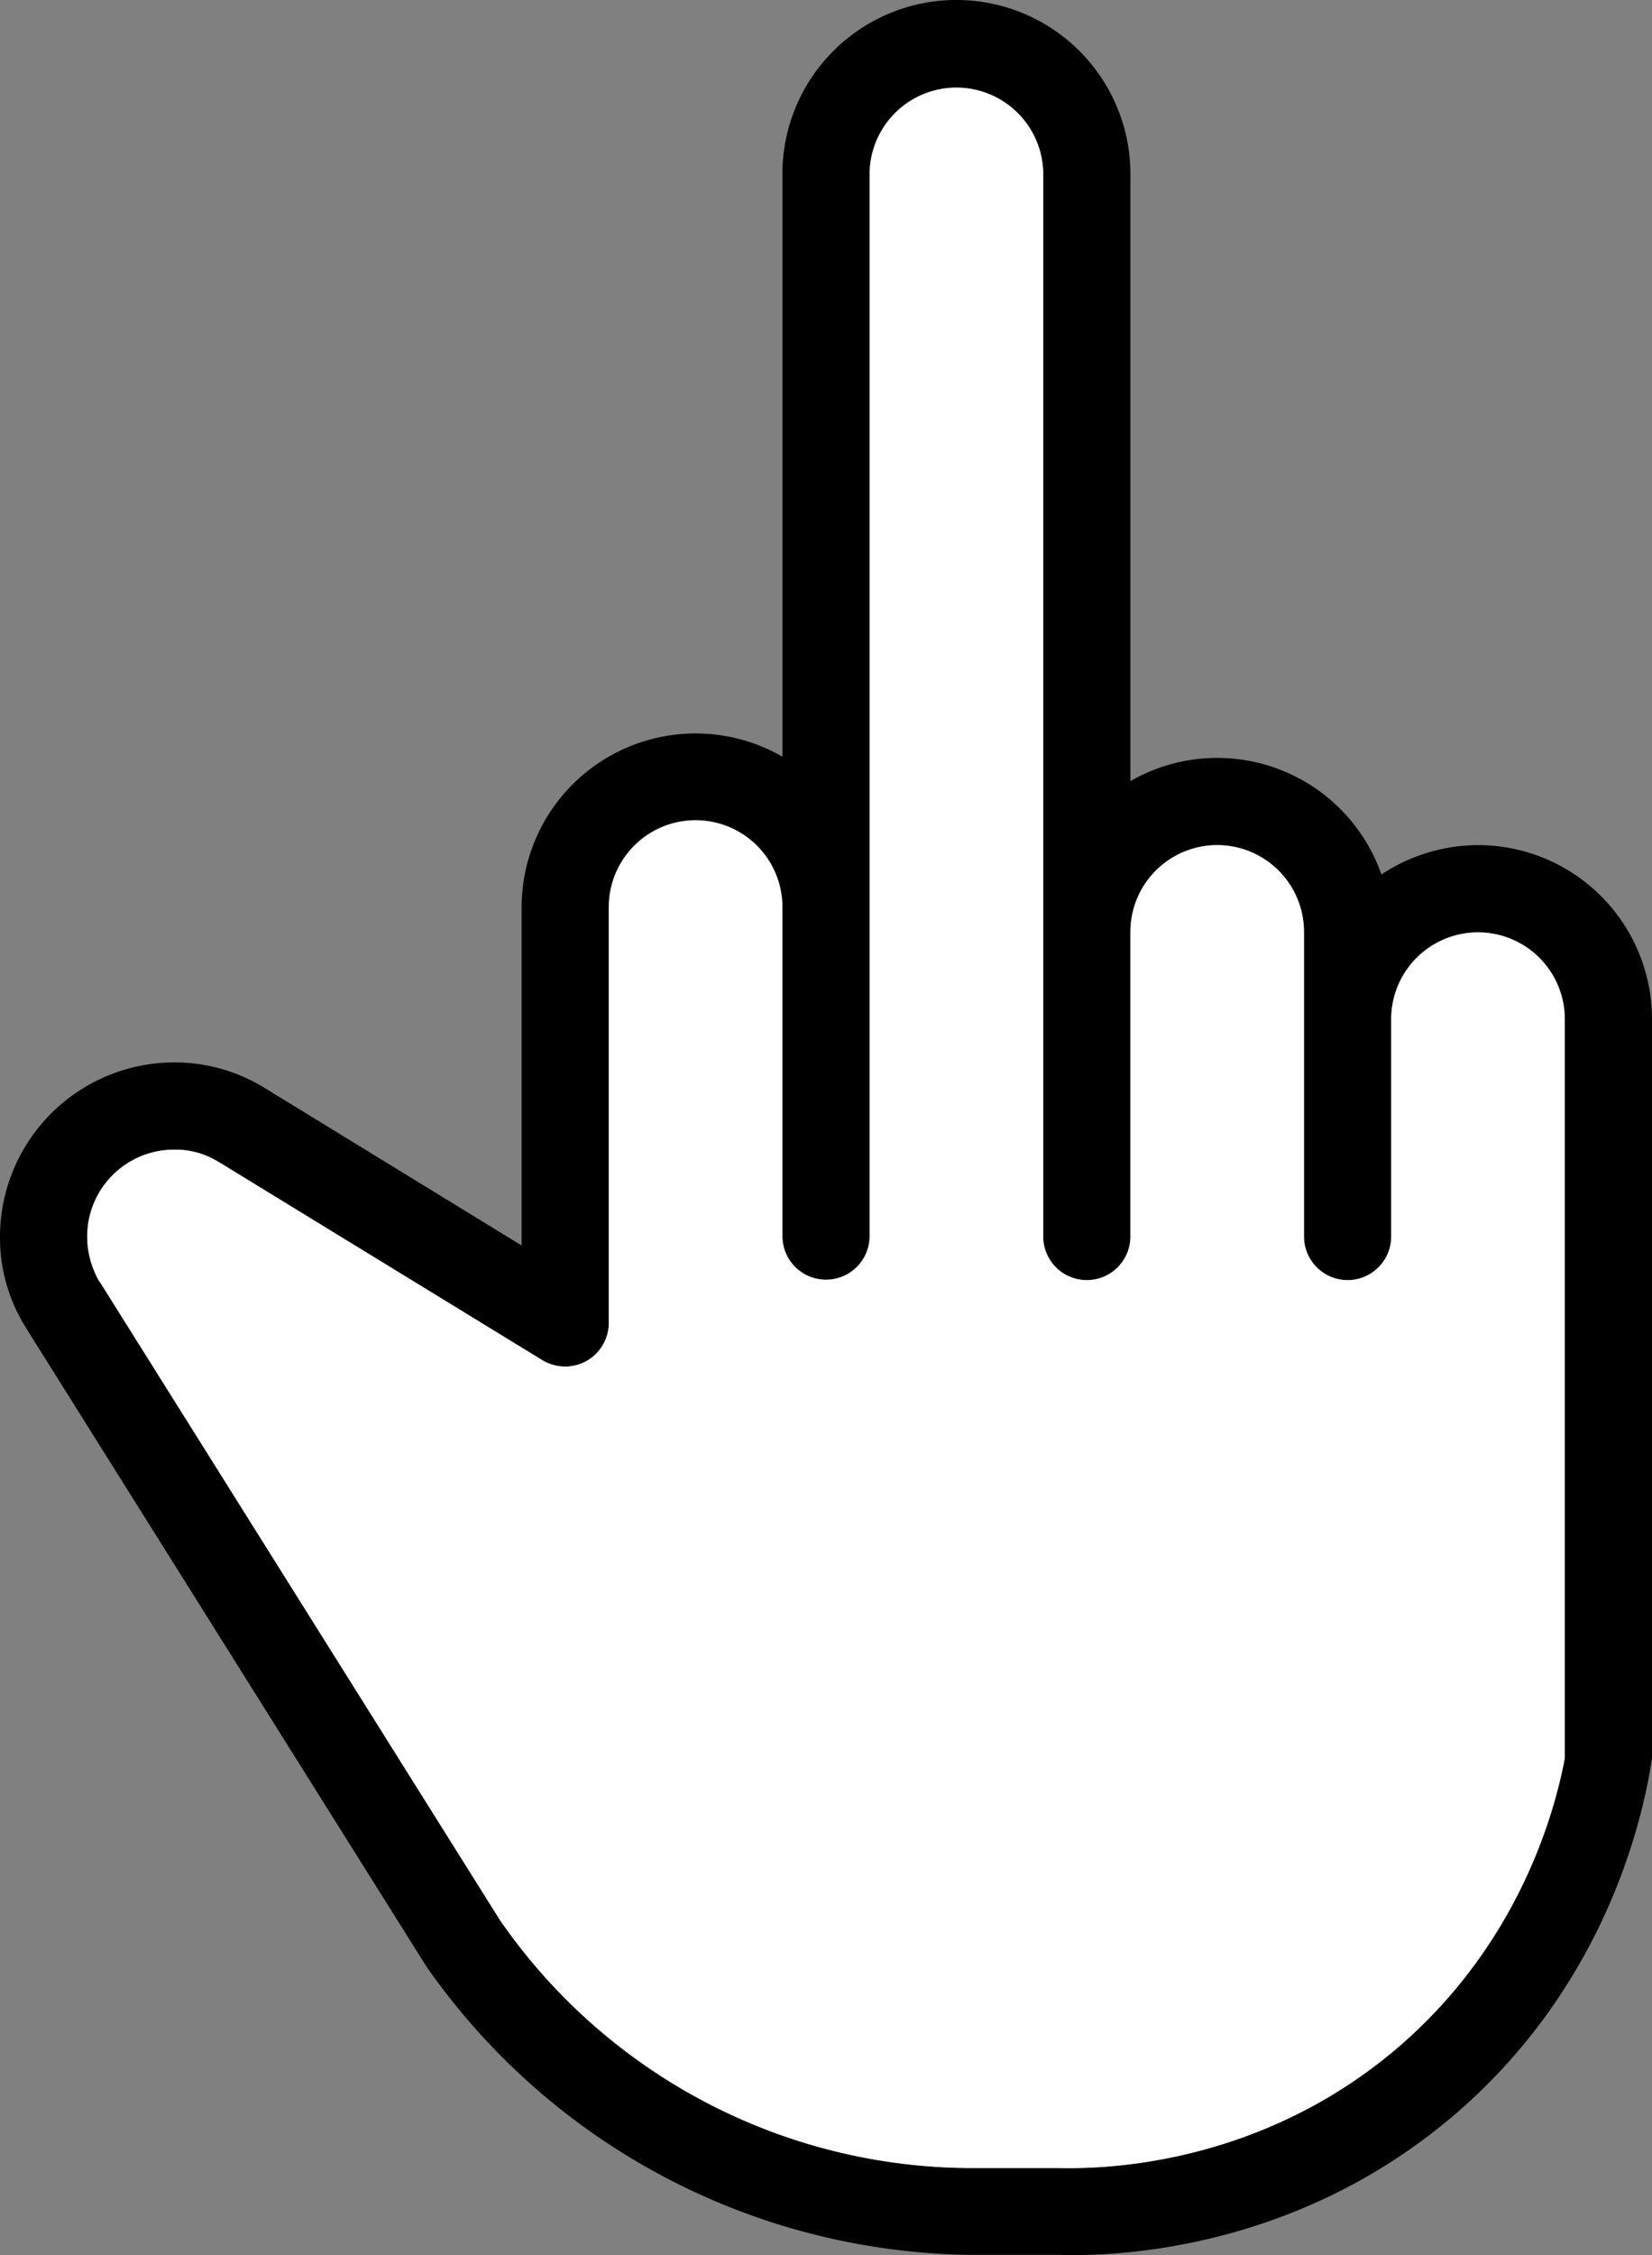
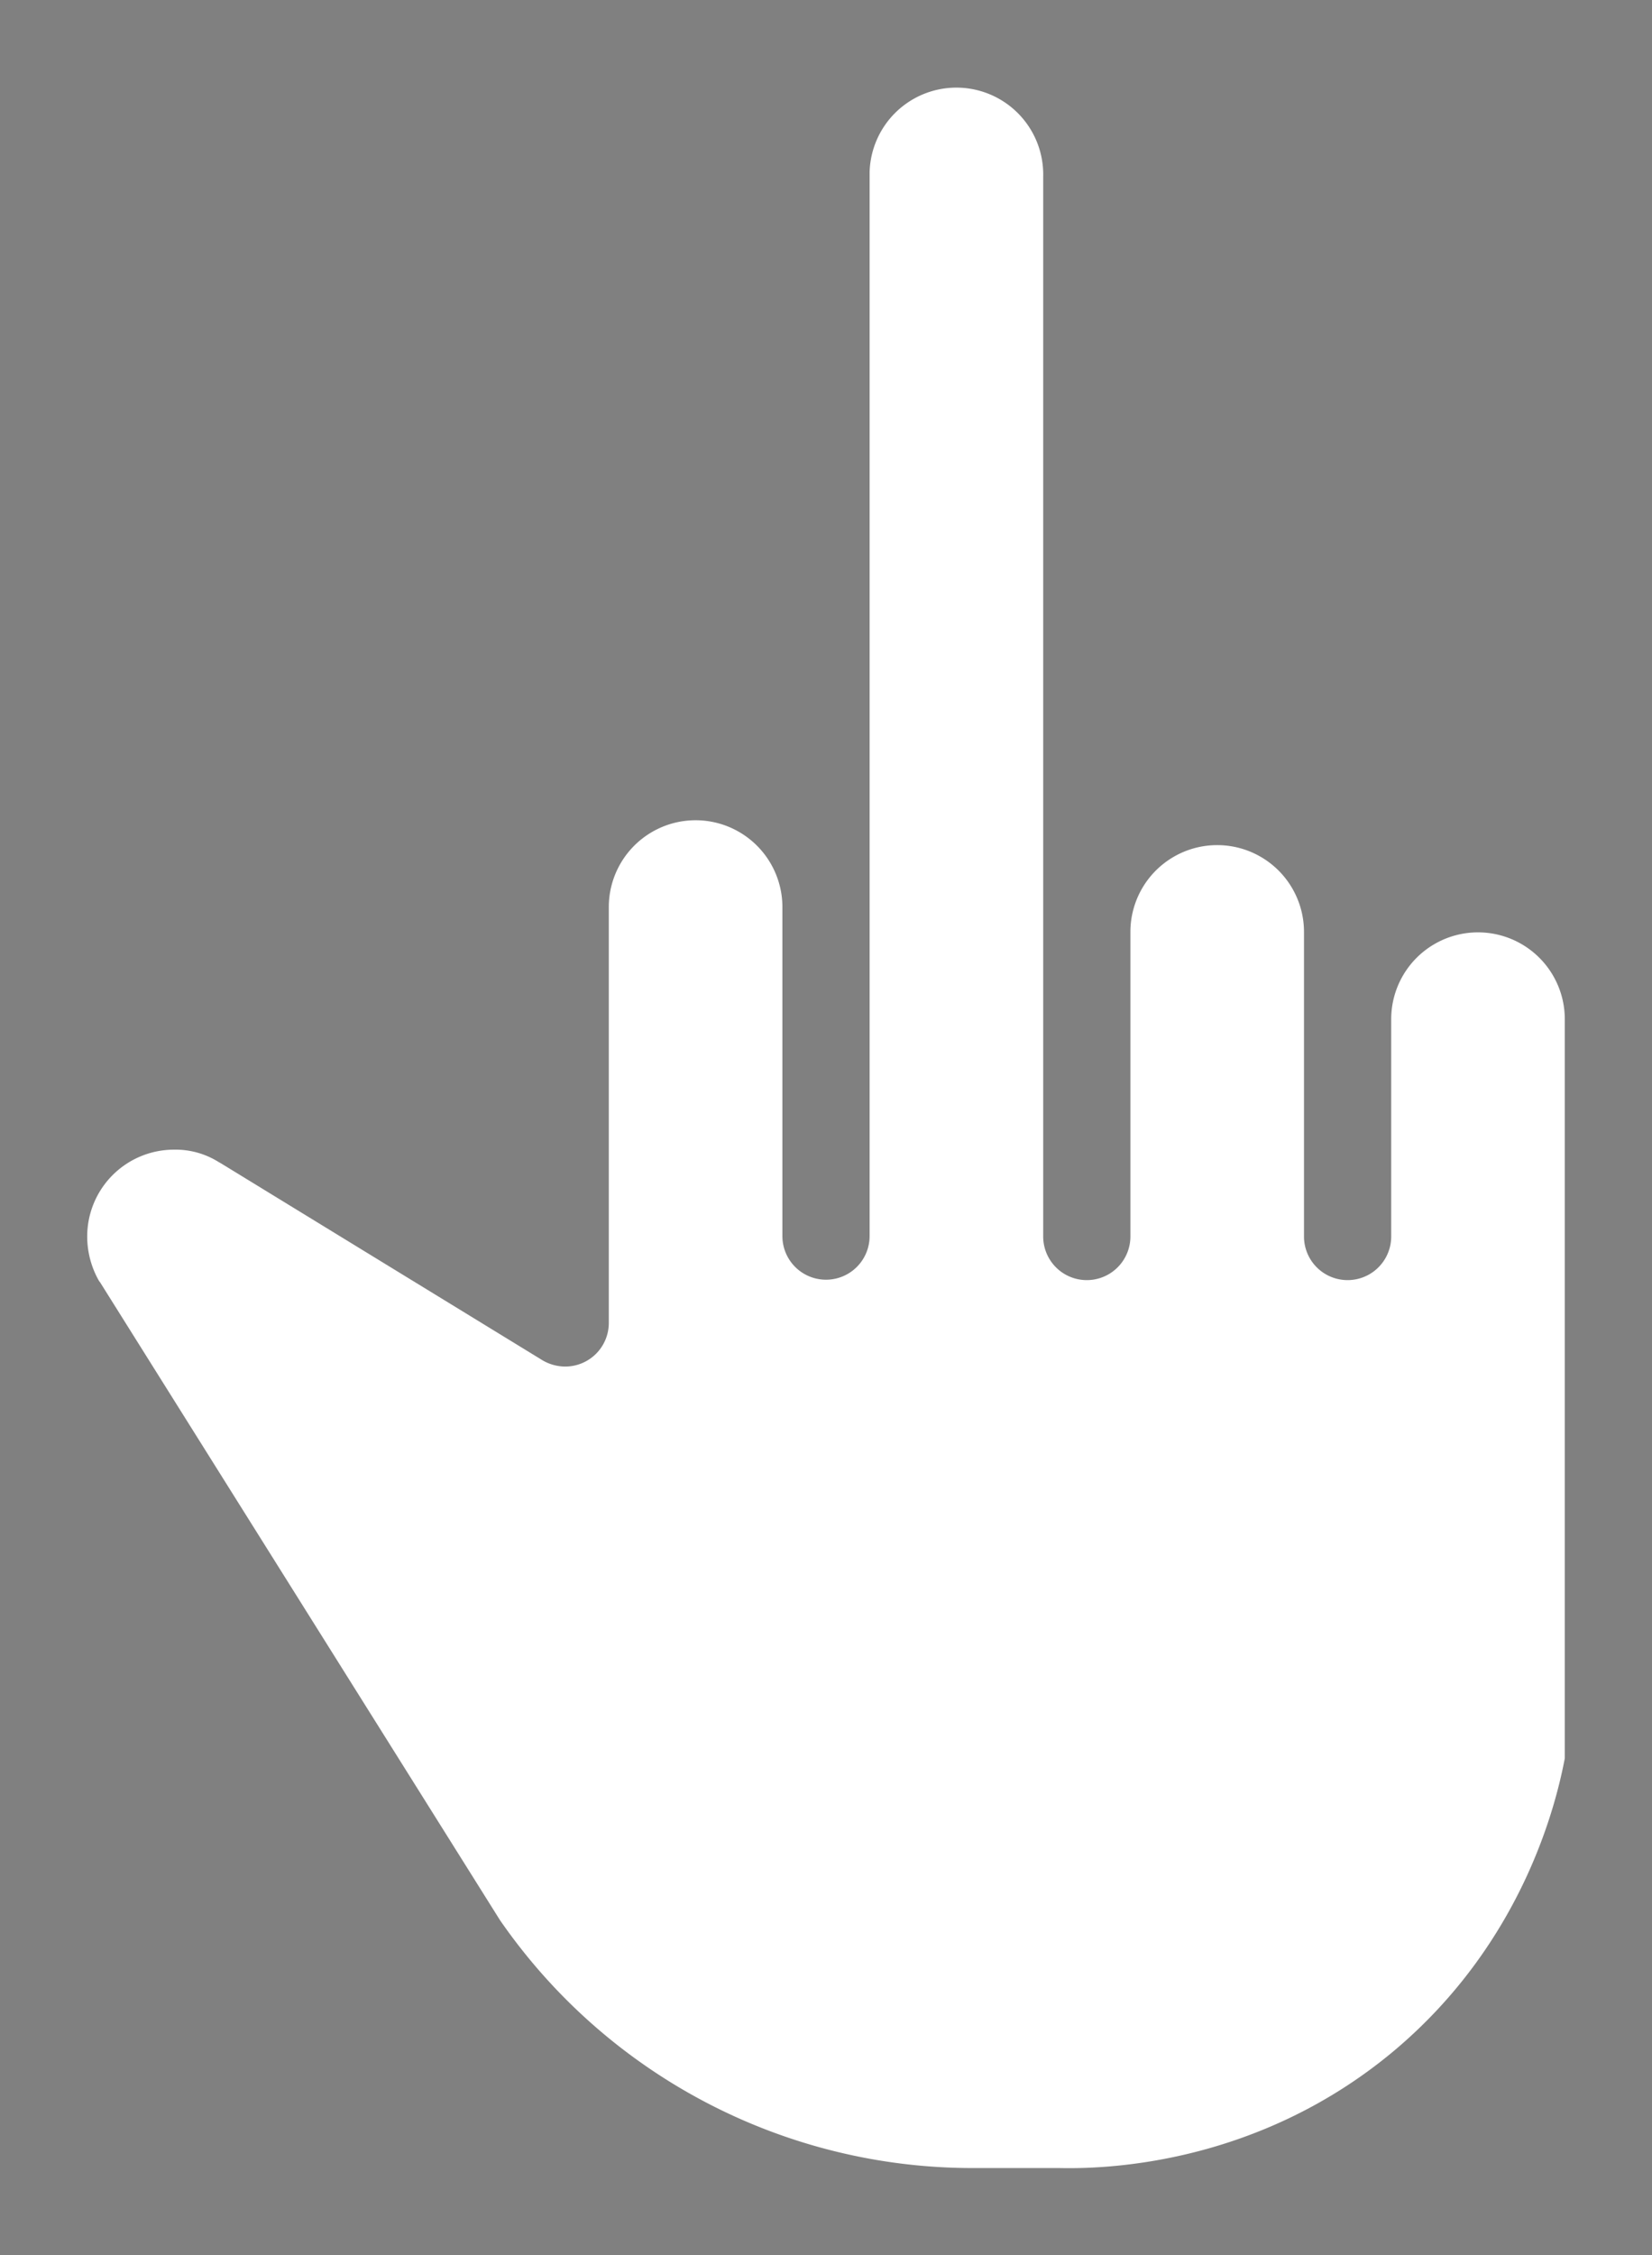
<svg xmlns="http://www.w3.org/2000/svg" viewBox="0 0 405.4 553.2">
  <rect x="0" y="0" width="405.4" height="553.2" fill="#808080" stroke="none" />
  <g data-name="Calque 2">
    <g data-name="Layer 1">
-       <path d="M362.7 207.3a43 43 0 00-23.7 7.2 42.7 42.7 0 00-61.6-22.9V43.3a42.7 42.7 0 10-85.4-1.2v143.5a42.7 42.7 0 00-64 37v82.9l-63-38.6-.5-.3a41.9 41.9 0 00-21.8-6A42.8 42.8 0 000 303.3a41.4 41.4 0 006.7 22.9c0 .1.1.1.1.2l97.8 155.9a165.2 165.2 0 00134 70.8H260c10.8.3 56.7.2 97.2-34.6 38.6-33.2 46.5-76 48.2-87.2V250a42.7 42.7 0 00-42.7-42.7zm21.3 224c-1.9 9.9-9.7 44.8-42.1 71.9-34.2 28.5-72.3 28.8-81.9 28.6h-21.4A141 141 0 01122.7 471L24.6 314.6l-.3-.4a22 22 0 01-2.9-10.9A21.3 21.3 0 0142.7 282a19.9 19.9 0 0110.9 3l.7.4 78.4 48a11.1 11.1 0 006 1.8 10.7 10.7 0 0010.7-10.7v-102a21.3 21.3 0 0142.6 0v80.7a10.7 10.7 0 0021.4 0V42.3a21.3 21.3 0 0142.6 1v260a10.7 10.7 0 0021.4 0v-74.7a21.3 21.3 0 0142.6 0v74.7a10.7 10.7 0 0021.4 0V250a21.3 21.3 0 0142.6 0z" />
      <path d="M384 250v181.3c-1.9 9.9-9.7 44.8-42.1 71.9-34.2 28.5-72.3 28.8-81.9 28.6h-21.4A141 141 0 01122.7 471L24.6 314.6l-.3-.4a22 22 0 01-2.9-10.9A21.3 21.3 0 0142.7 282a19.9 19.9 0 0110.9 3l.7.4 78.4 48a11.1 11.1 0 006 1.8 10.7 10.7 0 0010.7-10.7v-102a21.3 21.3 0 0142.6 0v80.7a10.7 10.7 0 0021.4 0V42.3a21.3 21.3 0 0142.6 1v260a10.7 10.7 0 0021.4 0v-74.7a21.3 21.3 0 0142.6 0v74.7a10.7 10.7 0 0021.4 0V250a21.3 21.3 0 0142.6 0z" fill="#fff" />
    </g>
  </g>
</svg>